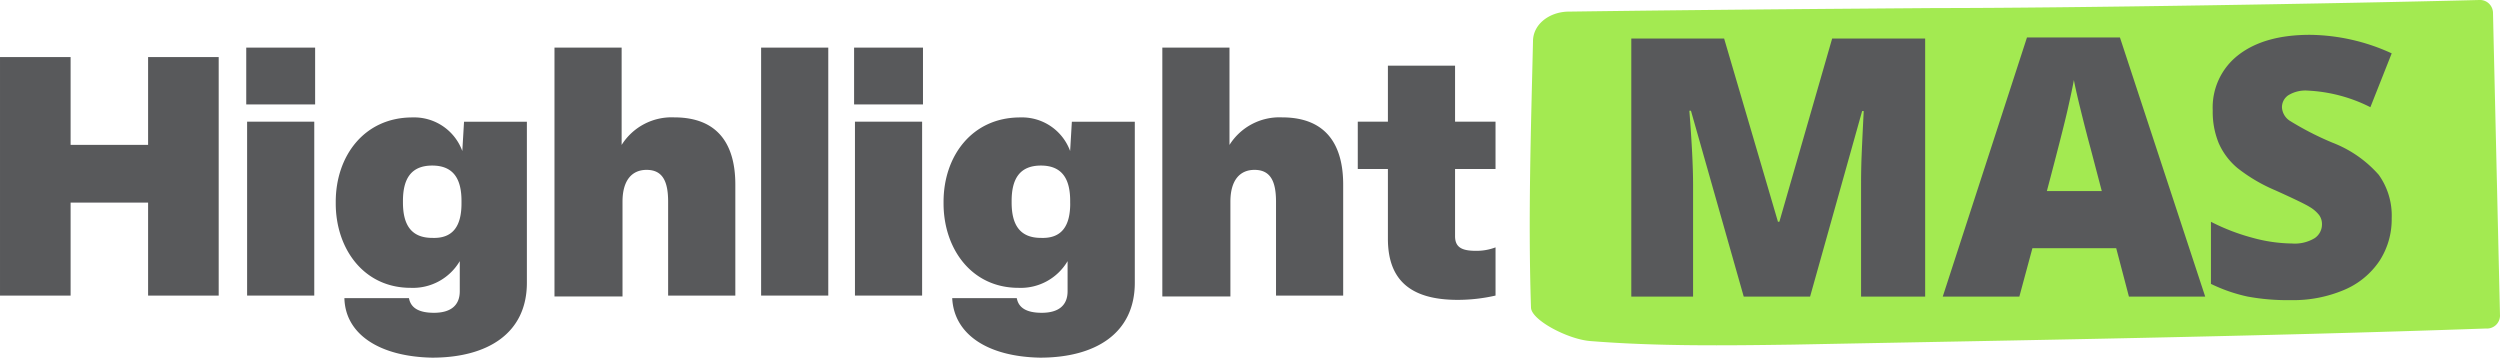
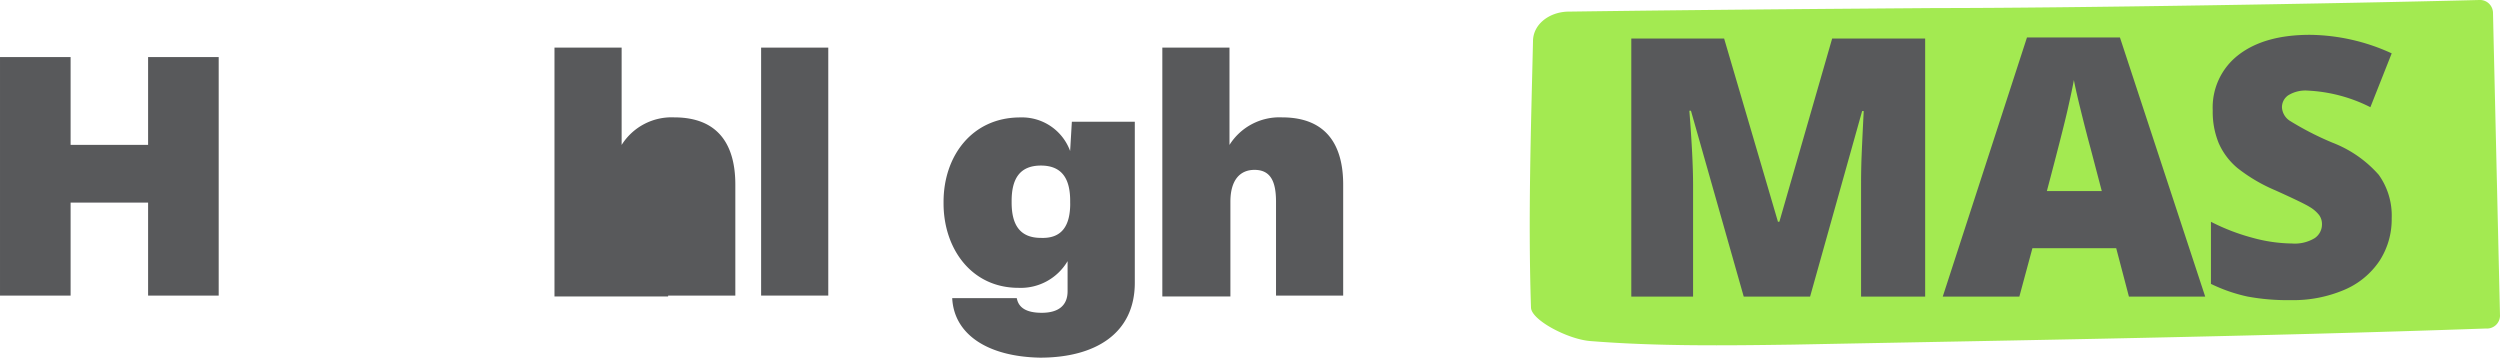
<svg xmlns="http://www.w3.org/2000/svg" width="269.739" height="38.579" viewBox="0 0 269.739 38.579">
  <g id="HighlightMAS_Logo" data-name="Group 4159" transform="translate(-87.999 -24)">
    <path id="Path_1843" data-name="Path 1843" d="M278.1,153.186a1.406,1.406,0,0,1-1.514,1.352c-24.867.869-49.842,1.256-74.818,1.738-7.244.1-14.6.193-21.84-.386-2.379-.193-6.271-2.221-6.379-3.573-.324-9.755,0-19.413.216-28.781,0-1.738,1.622-3.091,3.676-3.187,14.055-.193,26.921-.29,39.787-.386,14.163,0,43.463-.483,58.6-.869a1.406,1.406,0,0,1,1.514,1.352Z" transform="translate(79.639 -95.093)" fill="#a3ea51" />
    <g id="Group_3858" data-name="Group 3858" transform="translate(79.639 -93.672)">
      <path id="Path_1573" data-name="Path 1573" d="M8.361,149.563V123.831h7.617v9.475h8.361v-9.475h7.617v25.732H24.339V139.53H15.978v10.033Z" fill="#58595b" />
-       <path id="Path_1574" data-name="Path 1574" d="M42.361,128.94H34.929v-6.131h7.432Zm-.093,1.765v18.858H35.022V130.8h7.246Z" fill="#58595b" />
-       <path id="Path_1575" data-name="Path 1575" d="M45.519,149.842h6.967c.186,1.022,1.022,1.579,2.694,1.579,1.858,0,2.787-.836,2.787-2.322v-3.251a5.869,5.869,0,0,1-5.3,2.88c-5.109,0-8.082-4.273-8.082-9.1v-.186c0-4.923,3.066-9.1,8.268-9.1a5.53,5.53,0,0,1,5.388,3.623l.186-3.158h6.781v17.372c0,5.481-4.273,8.082-10.219,8.082C49.328,156.158,45.612,153.743,45.519,149.842Zm12.634-10.219v-.279c0-2.322-.836-3.809-3.158-3.809s-3.158,1.486-3.158,3.809v.186c0,2.322.836,3.809,3.158,3.809C57.317,143.432,58.153,141.945,58.153,139.623Z" fill="#58595b" />
-       <path id="Path_1576" data-name="Path 1576" d="M68.186,149.563V122.809h7.246v10.5a6.359,6.359,0,0,1,5.667-2.973c4.924,0,6.6,3.158,6.6,7.246v11.984H80.448V139.437c0-2.137-.557-3.437-2.322-3.437-1.579,0-2.6,1.115-2.6,3.437v10.219H68.186Z" fill="#58595b" />
+       <path id="Path_1576" data-name="Path 1576" d="M68.186,149.563V122.809h7.246v10.5a6.359,6.359,0,0,1,5.667-2.973c4.924,0,6.6,3.158,6.6,7.246v11.984H80.448V139.437v10.219H68.186Z" fill="#58595b" />
      <path id="Path_1577" data-name="Path 1577" d="M97.727,122.716v26.847H90.481V122.809h7.246Z" fill="#58595b" />
-       <path id="Path_1578" data-name="Path 1578" d="M107.945,128.94h-7.432v-6.131h7.432Zm-.093,1.765v18.858h-7.246V130.8h7.246Z" fill="#58595b" />
      <path id="Path_1579" data-name="Path 1579" d="M111.1,149.842h6.967c.186,1.022,1.022,1.579,2.694,1.579,1.858,0,2.787-.836,2.787-2.322v-3.251a5.869,5.869,0,0,1-5.3,2.88c-5.109,0-8.082-4.273-8.082-9.1v-.186c0-4.923,3.066-9.1,8.268-9.1a5.53,5.53,0,0,1,5.388,3.623l.186-3.158H130.8v17.372c0,5.481-4.273,8.082-10.219,8.082C114.913,156.158,111.29,153.743,111.1,149.842Zm12.727-10.219v-.279c0-2.322-.836-3.809-3.158-3.809s-3.158,1.486-3.158,3.809v.186c0,2.322.836,3.809,3.158,3.809C122.995,143.432,123.831,141.945,123.831,139.623Z" fill="#58595b" />
      <path id="Path_1580" data-name="Path 1580" d="M133.77,149.563V122.809h7.246v10.5a6.359,6.359,0,0,1,5.667-2.973c4.923,0,6.6,3.158,6.6,7.246v11.984h-7.246V139.437c0-2.137-.557-3.437-2.322-3.437-1.579,0-2.6,1.115-2.6,3.437v10.219H133.77Z" fill="#58595b" />
-       <path id="Path_1581" data-name="Path 1581" d="M158.109,143.432v-7.525h-3.251V130.8h3.251V124.76h7.246V130.8h4.366v5.109h-4.366v7.246c0,1.208.743,1.579,2.23,1.579a5.76,5.76,0,0,0,2.137-.372v5.2a18.313,18.313,0,0,1-4.087.464C160.339,150.027,158.109,147.7,158.109,143.432Z" fill="#58595b" />
    </g>
    <path id="Path_1964" data-name="Path 1964" d="M15.139,42,9.445,21.948H9.274q.4,5.123.4,7.96V42H3.009V14.159H13.025l5.808,19.767h.152L24.68,14.159H34.715V42H27.8V29.793q0-.952.029-2.114t.257-5.694h-.171L22.3,42ZM56.7,42l-1.371-5.218H46.287L44.878,42H36.613L45.7,14.045H55.732L64.93,42ZM53.771,30.612l-1.2-4.57q-.419-1.523-1.019-3.942t-.79-3.466q-.171.971-.676,3.2t-2.238,8.779Zm31.281,2.933a8.213,8.213,0,0,1-1.314,4.6,8.6,8.6,0,0,1-3.79,3.123,14.047,14.047,0,0,1-5.808,1.114,23.5,23.5,0,0,1-4.666-.39,17.321,17.321,0,0,1-3.923-1.362v-6.7a22.4,22.4,0,0,0,4.475,1.723,16.675,16.675,0,0,0,4.266.619,4.144,4.144,0,0,0,2.457-.581,1.786,1.786,0,0,0,.781-1.495,1.645,1.645,0,0,0-.314-1,3.659,3.659,0,0,0-1.009-.866q-.7-.438-3.7-1.79a17.77,17.77,0,0,1-4.085-2.4A7.366,7.366,0,0,1,66.4,25.471a8.849,8.849,0,0,1-.657-3.561,7.137,7.137,0,0,1,2.8-6q2.8-2.152,7.693-2.152a21.589,21.589,0,0,1,8.817,2l-2.3,5.808a16.7,16.7,0,0,0-6.741-1.79,3.513,3.513,0,0,0-2.133.514,1.556,1.556,0,0,0-.667,1.276,1.842,1.842,0,0,0,.847,1.466,32.306,32.306,0,0,0,4.6,2.361,12.721,12.721,0,0,1,5,3.475A7.548,7.548,0,0,1,85.052,33.545Z" transform="translate(261 14)" fill="#58595b" />
  </g>
</svg>